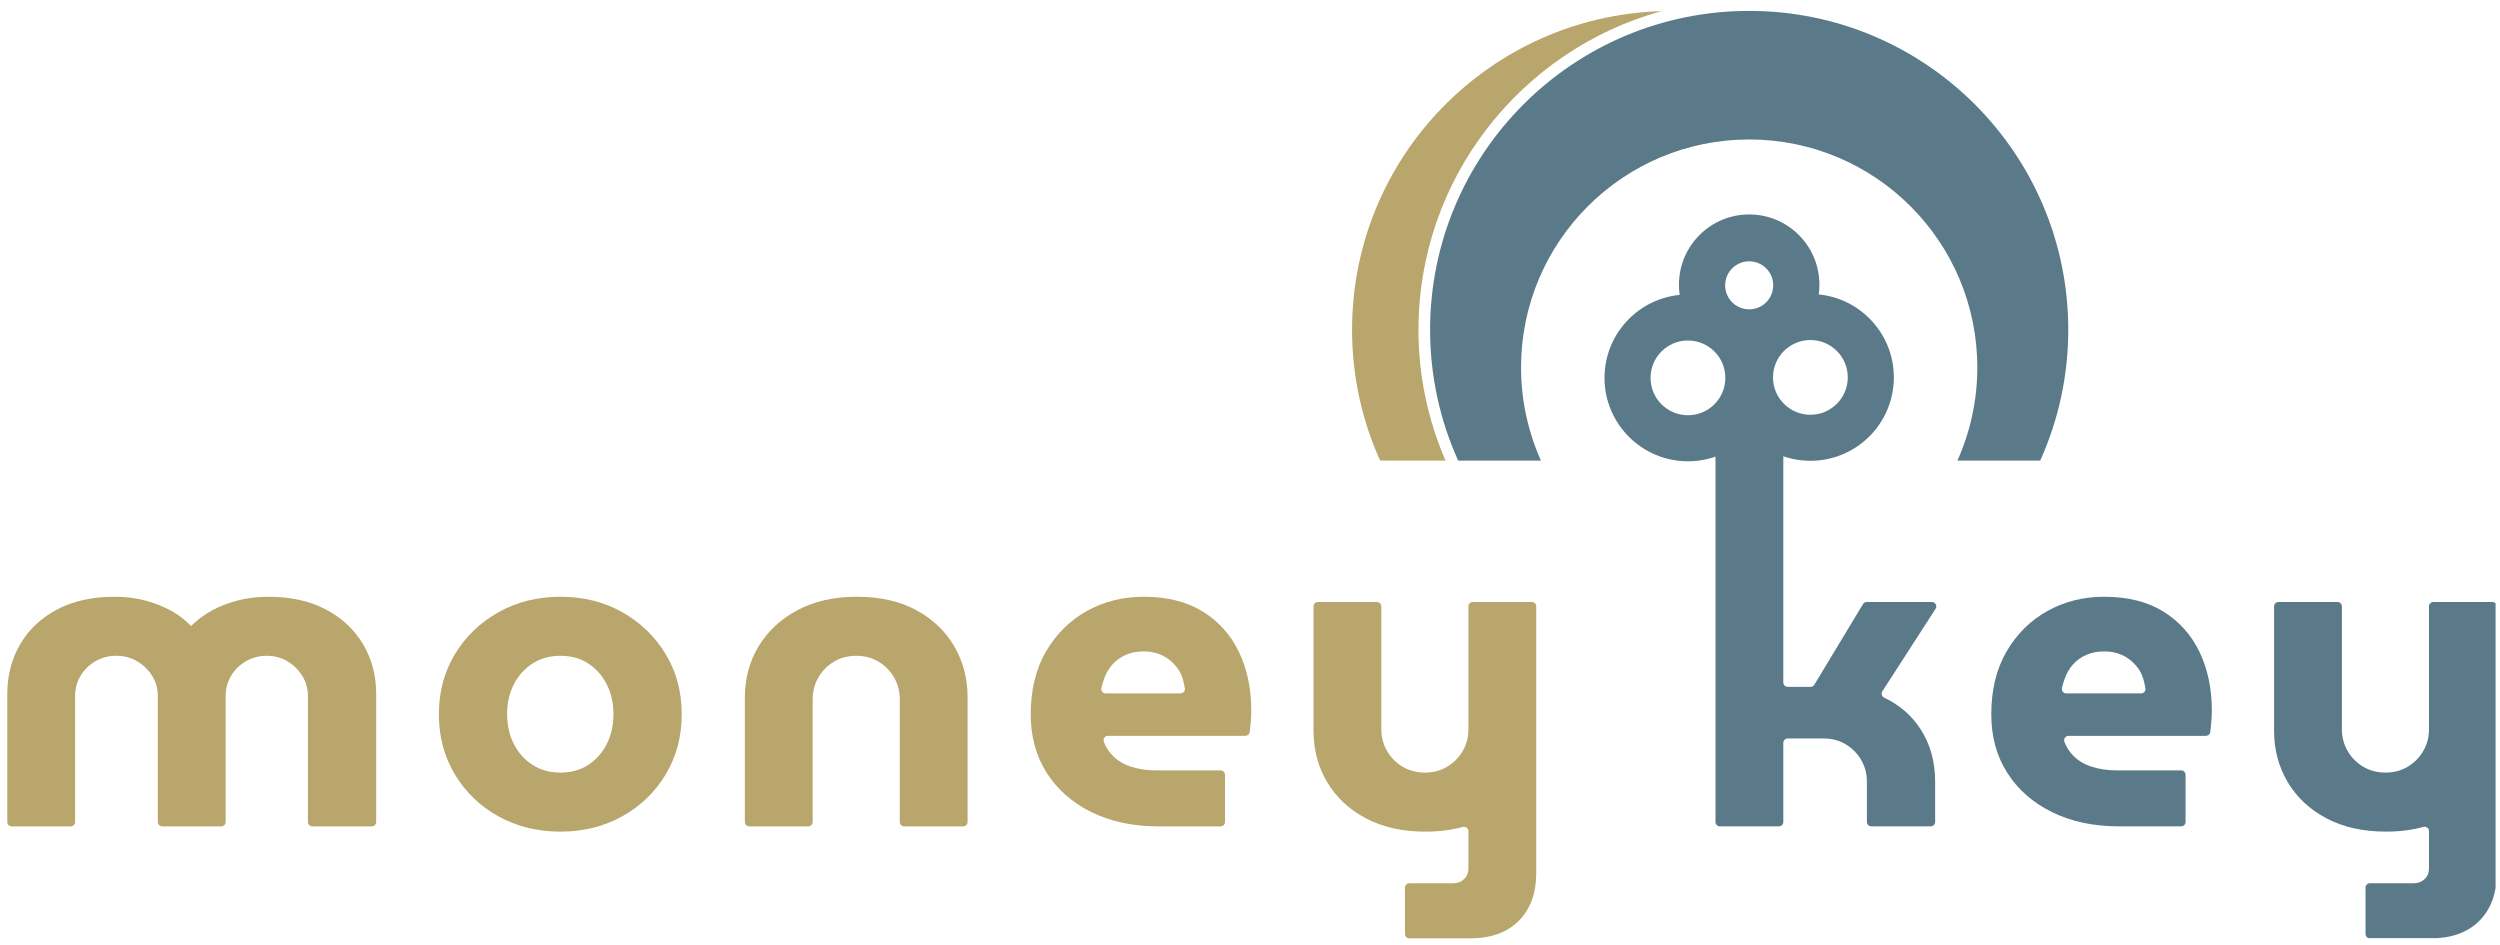
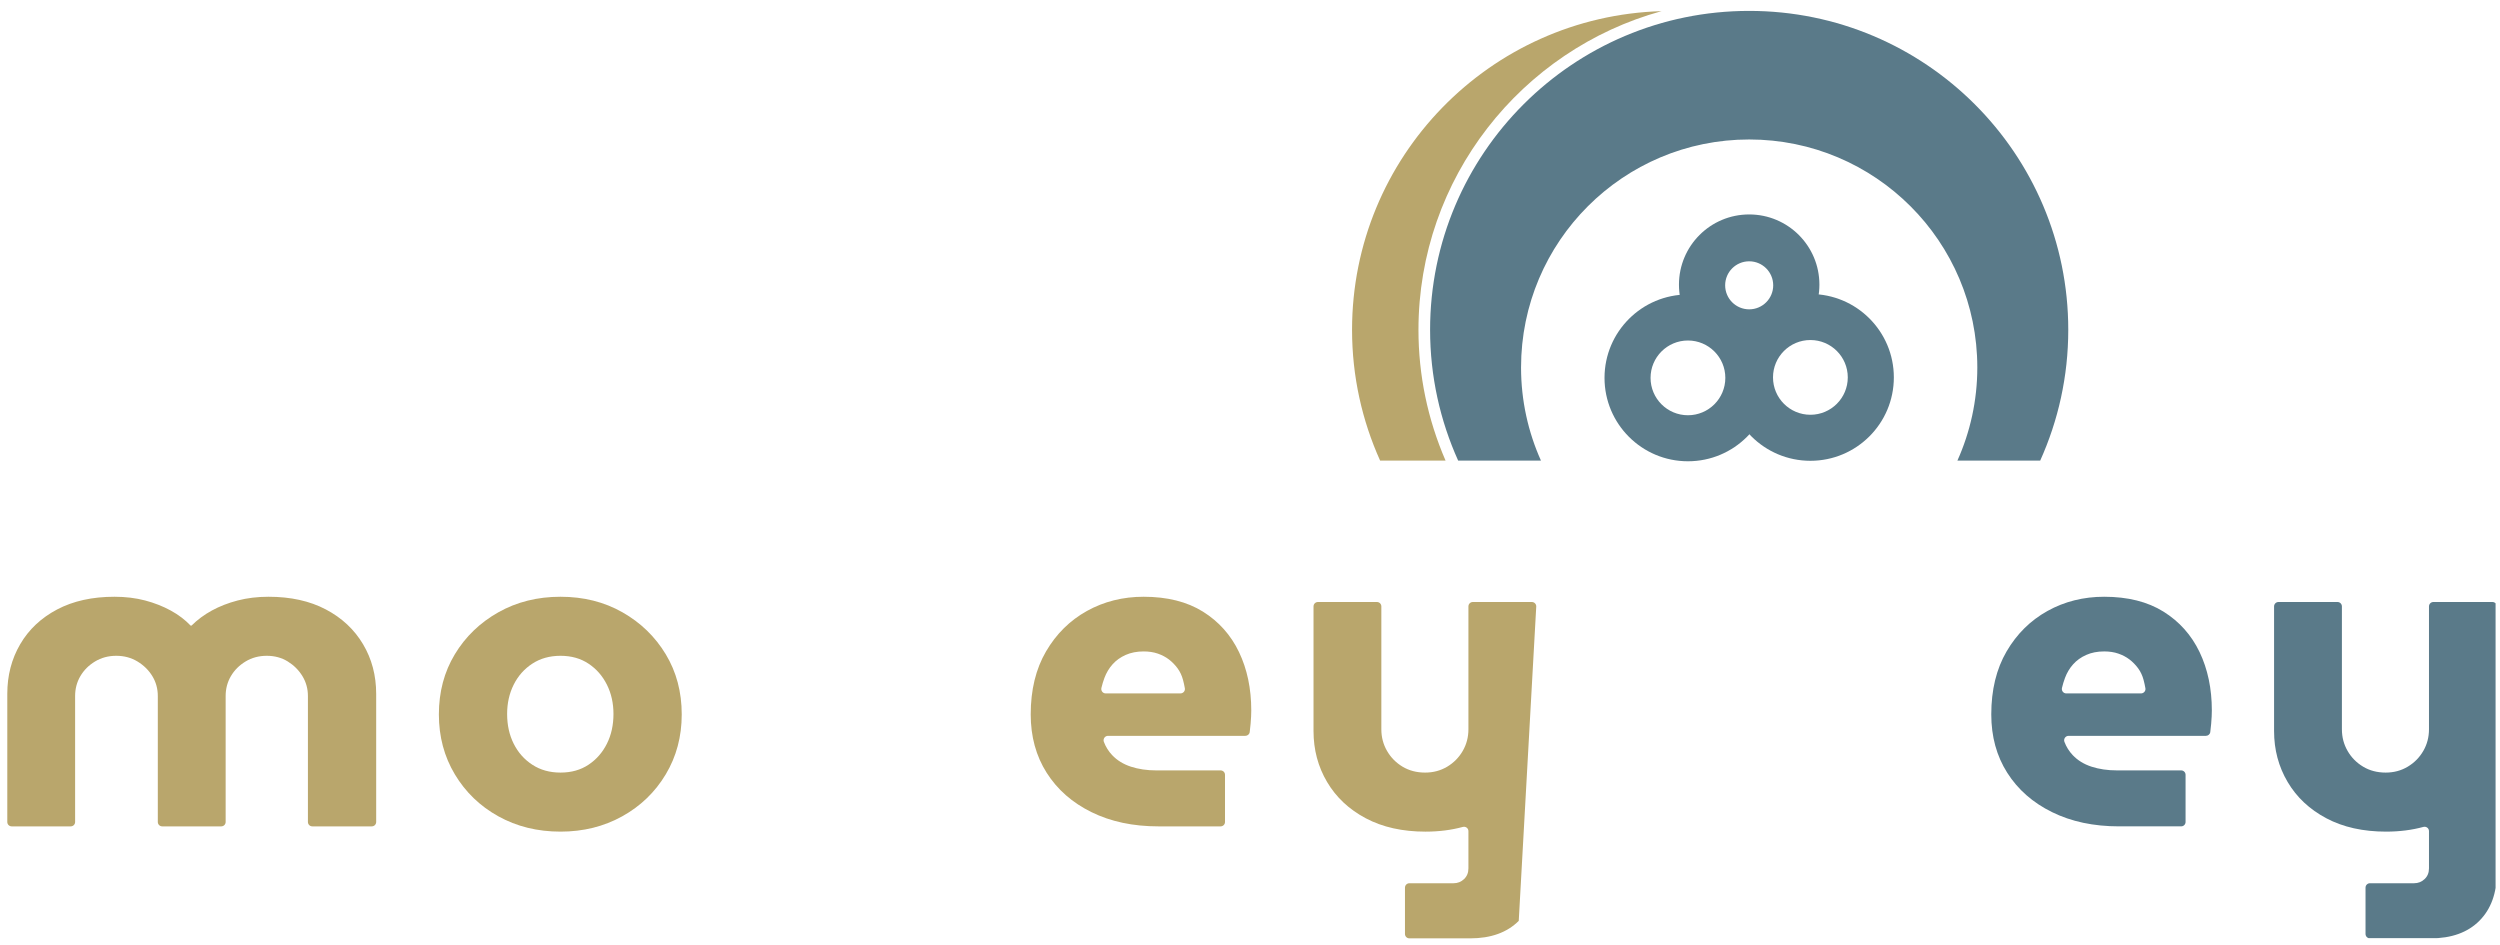
<svg xmlns="http://www.w3.org/2000/svg" width="100%" height="100%" viewBox="0 0 201 76" version="1.1" xml:space="preserve" style="fill-rule:evenodd;clip-rule:evenodd;stroke-linejoin:round;stroke-miterlimit:2;">
  <g transform="matrix(1,0,0,1,-1611,-712)">
    <g id="logo-moneykey" transform="matrix(0.971,0,0,0.998,1399.55,712.419)">
      <rect x="218.369" y="0" width="206.033" height="75.157" style="fill:none;" />
      <clipPath id="_clip1">
        <rect x="218.369" y="0" width="206.033" height="75.157" />
      </clipPath>
      <g clip-path="url(#_clip1)">
        <g>
          <g transform="matrix(0.909,0,0,0.884,218.369,0.035)">
            <path d="M150.686,0.501C135.039,0.965 122.495,13.785 122.495,29.544C122.495,33.794 123.414,37.825 125.052,41.463L131.013,41.463C129.38,37.683 128.544,33.677 128.544,29.544C128.544,15.697 137.938,4.01 150.686,0.501Z" style="fill:rgb(185,166,108);fill-rule:nonzero;" />
          </g>
          <g transform="matrix(0.909,0,0,0.884,218.369,0.035)">
            <path d="M0.4,74.795C0.179,74.795 0,74.617 0,74.395L0,62.718C0,61.043 0.392,59.536 1.176,58.194C1.959,56.852 3.082,55.796 4.543,55.025C6.005,54.254 7.746,53.869 9.766,53.869C10.775,53.869 11.705,53.983 12.556,54.208C13.406,54.434 14.183,54.74 14.887,55.124C15.591,55.51 16.196,55.969 16.701,56.499L16.781,56.499C17.312,55.969 17.93,55.51 18.634,55.124C19.338,54.74 20.122,54.434 20.986,54.208C21.849,53.983 22.786,53.869 23.796,53.869C25.815,53.869 27.556,54.254 29.018,55.025C30.479,55.796 31.609,56.852 32.406,58.194C33.203,59.536 33.602,61.043 33.602,62.718L33.602,74.395C33.602,74.617 33.422,74.795 33.201,74.795L27.784,74.795C27.563,74.795 27.384,74.617 27.384,74.395L27.384,62.917C27.384,62.253 27.217,61.649 26.885,61.104C26.553,60.559 26.108,60.114 25.55,59.768C24.992,59.423 24.354,59.25 23.637,59.25C22.919,59.25 22.274,59.423 21.704,59.768C21.132,60.114 20.687,60.559 20.368,61.104C20.049,61.649 19.89,62.253 19.89,62.917L19.89,74.395C19.89,74.617 19.71,74.795 19.489,74.795L14.112,74.795C13.891,74.795 13.711,74.617 13.711,74.395L13.711,62.917C13.711,62.253 13.545,61.649 13.213,61.104C12.881,60.559 12.429,60.114 11.858,59.768C11.286,59.423 10.643,59.25 9.925,59.25C9.208,59.25 8.563,59.423 7.992,59.768C7.42,60.114 6.975,60.559 6.656,61.104C6.337,61.649 6.178,62.253 6.178,62.917L6.178,74.395C6.178,74.617 5.999,74.795 5.777,74.795L0.4,74.795Z" style="fill:rgb(185,166,108);fill-rule:nonzero;" />
          </g>
          <g transform="matrix(0.909,0,0,0.884,218.369,0.035)">
            <path d="M50.394,69.893C51.377,69.893 52.227,69.654 52.945,69.175C53.662,68.697 54.22,68.059 54.619,67.262C55.017,66.465 55.217,65.562 55.217,64.552C55.217,63.569 55.017,62.678 54.619,61.881C54.22,61.083 53.662,60.446 52.945,59.968C52.227,59.49 51.377,59.25 50.394,59.25C49.41,59.25 48.553,59.49 47.823,59.968C47.091,60.446 46.527,61.083 46.128,61.881C45.73,62.678 45.53,63.569 45.53,64.552C45.53,65.562 45.73,66.465 46.128,67.262C46.527,68.059 47.091,68.697 47.823,69.175C48.553,69.654 49.41,69.893 50.394,69.893ZM50.394,75.274C48.294,75.274 46.408,74.809 44.733,73.879C43.059,72.95 41.737,71.674 40.767,70.052C39.797,68.432 39.313,66.612 39.313,64.591C39.313,62.545 39.797,60.719 40.767,59.111C41.737,57.503 43.059,56.228 44.733,55.285C46.408,54.341 48.294,53.869 50.394,53.869C52.492,53.869 54.373,54.341 56.034,55.285C57.694,56.228 59.01,57.503 59.98,59.111C60.95,60.719 61.435,62.545 61.435,64.591C61.435,66.612 60.95,68.432 59.98,70.052C59.01,71.674 57.688,72.95 56.014,73.879C54.339,74.809 52.466,75.274 50.394,75.274Z" style="fill:rgb(185,166,108);fill-rule:nonzero;" />
          </g>
          <g transform="matrix(0.909,0,0,0.884,218.369,0.035)">
-             <path d="M67.585,74.795C67.364,74.795 67.185,74.617 67.185,74.395L67.185,63.036C67.185,61.336 67.596,59.795 68.42,58.413C69.244,57.032 70.419,55.929 71.948,55.105C73.476,54.282 75.289,53.869 77.389,53.869C79.515,53.869 81.328,54.282 82.83,55.105C84.331,55.929 85.481,57.032 86.277,58.413C87.075,59.795 87.474,61.336 87.474,63.036L87.474,74.395C87.474,74.617 87.294,74.795 87.073,74.795L81.696,74.795C81.475,74.795 81.295,74.617 81.295,74.395L81.295,63.197C81.295,62.479 81.122,61.821 80.777,61.223C80.431,60.625 79.96,60.147 79.362,59.788C78.764,59.429 78.093,59.25 77.349,59.25C76.578,59.25 75.894,59.429 75.296,59.788C74.698,60.147 74.226,60.625 73.881,61.223C73.536,61.821 73.363,62.479 73.363,63.197L73.363,74.395C73.363,74.617 73.184,74.795 72.962,74.795L67.585,74.795Z" style="fill:rgb(185,166,108);fill-rule:nonzero;" />
-           </g>
+             </g>
          <g transform="matrix(0.909,0,0,0.884,218.369,0.035)">
            <path d="M100.052,62.678L106.866,62.678C107.112,62.678 107.308,62.455 107.265,62.212C107.219,61.951 107.163,61.694 107.096,61.443C106.989,61.043 106.823,60.692 106.598,60.386C106.372,60.081 106.113,59.815 105.821,59.589C105.528,59.364 105.189,59.184 104.804,59.051C104.418,58.918 103.987,58.852 103.508,58.852C102.897,58.852 102.353,58.958 101.874,59.17C101.396,59.383 100.998,59.669 100.679,60.028C100.359,60.386 100.114,60.799 99.94,61.263C99.829,61.564 99.736,61.868 99.664,62.174C99.603,62.43 99.788,62.678 100.052,62.678ZM104.864,74.795C102.552,74.795 100.519,74.365 98.765,73.5C97.011,72.637 95.648,71.441 94.679,69.912C93.709,68.385 93.224,66.612 93.224,64.591C93.224,62.359 93.689,60.446 94.619,58.852C95.549,57.257 96.792,56.029 98.346,55.164C99.901,54.301 101.622,53.869 103.508,53.869C105.661,53.869 107.461,54.322 108.91,55.224C110.357,56.128 111.454,57.357 112.198,58.911C112.942,60.466 113.314,62.24 113.314,64.233C113.314,64.578 113.294,64.984 113.254,65.449C113.229,65.74 113.202,65.992 113.172,66.204C113.144,66.403 112.974,66.544 112.774,66.544L100.265,66.544C99.982,66.544 99.787,66.83 99.888,67.095C100.062,67.552 100.312,67.952 100.639,68.298C101.09,68.777 101.661,69.129 102.353,69.355C103.043,69.58 103.813,69.694 104.665,69.694L110.522,69.694C110.743,69.694 110.922,69.873 110.922,70.094L110.922,74.395C110.922,74.617 110.743,74.795 110.522,74.795L104.864,74.795Z" style="fill:rgb(185,166,108);fill-rule:nonzero;" />
          </g>
          <g transform="matrix(0.909,0,0,0.884,218.369,0.035)">
-             <path d="M133.496,54.348C133.275,54.348 133.095,54.527 133.095,54.748L133.095,65.948C133.095,66.664 132.922,67.323 132.577,67.92C132.231,68.518 131.76,68.996 131.162,69.356C130.563,69.713 129.893,69.893 129.149,69.893C128.378,69.893 127.694,69.713 127.096,69.356C126.499,68.996 126.026,68.518 125.682,67.92C125.336,67.323 125.163,66.664 125.163,65.948L125.163,54.748C125.163,54.527 124.984,54.348 124.763,54.348L119.385,54.348C119.164,54.348 118.985,54.527 118.985,54.748L118.985,66.107C118.985,67.807 119.396,69.356 120.221,70.75C121.044,72.145 122.22,73.248 123.749,74.059C125.276,74.869 127.089,75.275 129.188,75.275C130.429,75.275 131.557,75.125 132.583,74.846C132.841,74.776 133.095,74.96 133.095,75.228L133.095,78.622C133.095,79.022 132.963,79.346 132.697,79.599C132.432,79.852 132.113,79.978 131.74,79.978L127.716,79.978C127.495,79.978 127.315,80.158 127.315,80.378L127.315,84.6C127.315,84.821 127.495,85 127.716,85L133.255,85C135.142,85 136.617,84.468 137.679,83.407C138.742,82.342 139.274,80.881 139.274,79.022L139.274,54.748C139.274,54.527 139.094,54.348 138.873,54.348L133.496,54.348Z" style="fill:rgb(185,166,108);fill-rule:nonzero;" />
+             <path d="M133.496,54.348C133.275,54.348 133.095,54.527 133.095,54.748L133.095,65.948C133.095,66.664 132.922,67.323 132.577,67.92C132.231,68.518 131.76,68.996 131.162,69.356C130.563,69.713 129.893,69.893 129.149,69.893C128.378,69.893 127.694,69.713 127.096,69.356C126.499,68.996 126.026,68.518 125.682,67.92C125.336,67.323 125.163,66.664 125.163,65.948L125.163,54.748C125.163,54.527 124.984,54.348 124.763,54.348L119.385,54.348C119.164,54.348 118.985,54.527 118.985,54.748L118.985,66.107C118.985,67.807 119.396,69.356 120.221,70.75C121.044,72.145 122.22,73.248 123.749,74.059C125.276,74.869 127.089,75.275 129.188,75.275C130.429,75.275 131.557,75.125 132.583,74.846C132.841,74.776 133.095,74.96 133.095,75.228L133.095,78.622C133.095,79.022 132.963,79.346 132.697,79.599C132.432,79.852 132.113,79.978 131.74,79.978L127.716,79.978C127.495,79.978 127.315,80.158 127.315,80.378L127.315,84.6C127.315,84.821 127.495,85 127.716,85L133.255,85C135.142,85 136.617,84.468 137.679,83.407L139.274,54.748C139.274,54.527 139.094,54.348 138.873,54.348L133.496,54.348Z" style="fill:rgb(185,166,108);fill-rule:nonzero;" />
          </g>
          <g transform="matrix(0.909,0,0,0.884,218.369,0.035)">
-             <path d="M155.6,74.394L155.6,39.4C155.6,39.179 155.779,38.999 156,38.999L161.377,38.999C161.599,38.999 161.778,39.179 161.778,39.4L161.778,61.679C161.778,61.901 161.958,62.08 162.179,62.08L164.262,62.08C164.403,62.08 164.533,62.006 164.605,61.886L169.035,54.541C169.108,54.421 169.238,54.347 169.378,54.347L175.313,54.347C175.63,54.347 175.822,54.699 175.65,54.965L170.798,62.488C170.666,62.693 170.751,62.961 170.972,63.066C172.364,63.729 173.464,64.682 174.274,65.926C175.165,67.295 175.609,68.896 175.609,70.729L175.609,74.394C175.609,74.616 175.43,74.794 175.209,74.794L169.792,74.794C169.571,74.794 169.392,74.616 169.392,74.394L169.392,70.729C169.392,69.986 169.212,69.314 168.854,68.716C168.495,68.118 168.022,67.647 167.438,67.302C166.853,66.956 166.189,66.784 165.445,66.784L162.179,66.784C161.958,66.784 161.778,66.963 161.778,67.184L161.778,74.394C161.778,74.616 161.599,74.794 161.377,74.794L156,74.794C155.779,74.794 155.6,74.616 155.6,74.394Z" style="fill:rgb(90,122,137);fill-rule:nonzero;" />
-           </g>
+             </g>
          <g transform="matrix(0.909,0,0,0.884,218.369,0.035)">
            <path d="M187.55,62.678L194.363,62.678C194.61,62.678 194.806,62.454 194.763,62.212C194.717,61.951 194.661,61.694 194.594,61.442C194.487,61.043 194.321,60.692 194.096,60.385C193.87,60.08 193.61,59.815 193.318,59.588C193.025,59.364 192.687,59.184 192.302,59.051C191.917,58.917 191.484,58.851 191.006,58.851C190.395,58.851 189.85,58.957 189.372,59.17C188.894,59.383 188.495,59.668 188.176,60.028C187.857,60.385 187.611,60.798 187.438,61.263C187.327,61.564 187.234,61.868 187.162,62.173C187.101,62.43 187.287,62.678 187.55,62.678ZM192.361,74.794C190.05,74.794 188.017,74.364 186.263,73.499C184.509,72.637 183.147,71.441 182.177,69.911C181.207,68.384 180.722,66.611 180.722,64.591C180.722,62.359 181.187,60.446 182.117,58.851C183.047,57.257 184.29,56.028 185.844,55.164C187.399,54.301 189.119,53.869 191.006,53.869C193.159,53.869 194.958,54.322 196.407,55.224C197.855,56.128 198.952,57.357 199.696,58.91C200.439,60.465 200.813,62.24 200.813,64.233C200.813,64.577 200.792,64.984 200.752,65.448C200.728,65.739 200.699,65.992 200.67,66.204C200.642,66.402 200.472,66.544 200.272,66.544L187.763,66.544C187.48,66.544 187.285,66.83 187.386,67.094C187.56,67.551 187.81,67.952 188.136,68.297C188.588,68.776 189.159,69.128 189.85,69.354C190.541,69.579 191.312,69.693 192.162,69.693L198.02,69.693C198.241,69.693 198.42,69.872 198.42,70.094L198.42,74.394C198.42,74.616 198.241,74.794 198.02,74.794L192.361,74.794Z" style="fill:rgb(90,122,137);fill-rule:nonzero;" />
          </g>
          <g transform="matrix(0.909,0,0,0.884,218.369,0.035)">
            <path d="M220.994,54.347C220.772,54.347 220.593,54.527 220.593,54.748L220.593,65.947C220.593,66.664 220.42,67.322 220.075,67.92C219.729,68.518 219.258,68.996 218.66,69.355C218.062,69.713 217.391,69.893 216.647,69.893C215.876,69.893 215.192,69.713 214.594,69.355C213.996,68.996 213.523,68.518 213.179,67.92C212.833,67.322 212.661,66.664 212.661,65.947L212.661,54.748C212.661,54.527 212.481,54.347 212.26,54.347L206.883,54.347C206.662,54.347 206.482,54.527 206.482,54.748L206.482,66.107C206.482,67.807 206.894,69.355 207.718,70.749C208.541,72.145 209.718,73.248 211.246,74.058C212.773,74.868 214.587,75.274 216.687,75.274C217.928,75.274 219.055,75.124 220.08,74.845C220.339,74.775 220.593,74.96 220.593,75.228L220.593,78.621C220.593,79.021 220.461,79.346 220.194,79.598C219.929,79.851 219.61,79.977 219.238,79.977L215.214,79.977C214.992,79.977 214.813,80.157 214.813,80.378L214.813,84.599C214.813,84.82 214.992,84.999 215.214,84.999L220.753,84.999C222.64,84.999 224.114,84.467 225.177,83.406C226.24,82.342 226.771,80.88 226.771,79.021L226.771,54.748C226.771,54.527 226.592,54.347 226.371,54.347L220.994,54.347Z" style="fill:rgb(90,122,137);fill-rule:nonzero;" />
          </g>
          <g transform="matrix(0.909,0,0,0.884,218.369,0.035)">
            <path d="M158.67,27.676C157.461,27.676 156.481,26.697 156.481,25.488C156.481,24.279 157.461,23.299 158.67,23.299C159.879,23.299 160.858,24.279 160.858,25.488C160.858,26.697 159.879,27.676 158.67,27.676ZM158.67,19.028C155.137,19.028 152.273,21.892 152.273,25.425C152.273,28.958 155.137,31.822 158.67,31.822C162.203,31.822 165.066,28.958 165.066,25.425C165.066,21.892 162.203,19.028 158.67,19.028Z" style="fill:rgb(90,122,137);fill-rule:nonzero;" />
          </g>
          <g transform="matrix(0.909,0,0,0.884,218.369,0.035)">
            <path d="M153.091,37.328C151.21,37.328 149.686,35.803 149.686,33.922C149.686,32.041 151.21,30.516 153.091,30.516C154.972,30.516 156.497,32.041 156.497,33.922C156.497,35.803 154.972,37.328 153.091,37.328ZM153.092,26.322C148.895,26.322 145.492,29.725 145.492,33.922C145.492,38.12 148.895,41.523 153.092,41.523C157.29,41.523 160.692,38.12 160.692,33.922C160.692,29.725 157.29,26.322 153.092,26.322Z" style="fill:rgb(90,122,137);fill-rule:nonzero;" />
          </g>
          <g transform="matrix(0.909,0,0,0.884,218.369,0.035)">
            <path d="M164.246,37.284C162.365,37.284 160.84,35.759 160.84,33.878C160.84,31.997 162.365,30.473 164.246,30.473C166.127,30.473 167.651,31.997 167.651,33.878C167.651,35.759 166.127,37.284 164.246,37.284ZM164.247,26.279C160.049,26.279 156.646,29.682 156.646,33.879C156.646,38.077 160.049,41.479 164.247,41.479C168.444,41.479 171.847,38.077 171.847,33.879C171.847,29.682 168.444,26.279 164.247,26.279Z" style="fill:rgb(90,122,137);fill-rule:nonzero;" />
          </g>
          <g transform="matrix(0.909,0,0,0.884,218.369,0.035)">
            <path d="M158.669,0.479C142.617,0.479 129.604,13.492 129.604,29.544C129.604,33.793 130.522,37.825 132.161,41.463L139.703,41.463C138.541,38.87 137.889,36.001 137.889,32.976C137.889,21.499 147.193,12.196 158.669,12.196C170.146,12.196 179.45,21.499 179.45,32.976C179.45,36.001 178.798,38.87 177.636,41.463L185.178,41.463C186.816,37.825 187.735,33.793 187.735,29.544C187.735,13.492 174.722,0.479 158.669,0.479Z" style="fill:rgb(90,122,137);fill-rule:nonzero;" />
          </g>
        </g>
      </g>
    </g>
  </g>
</svg>